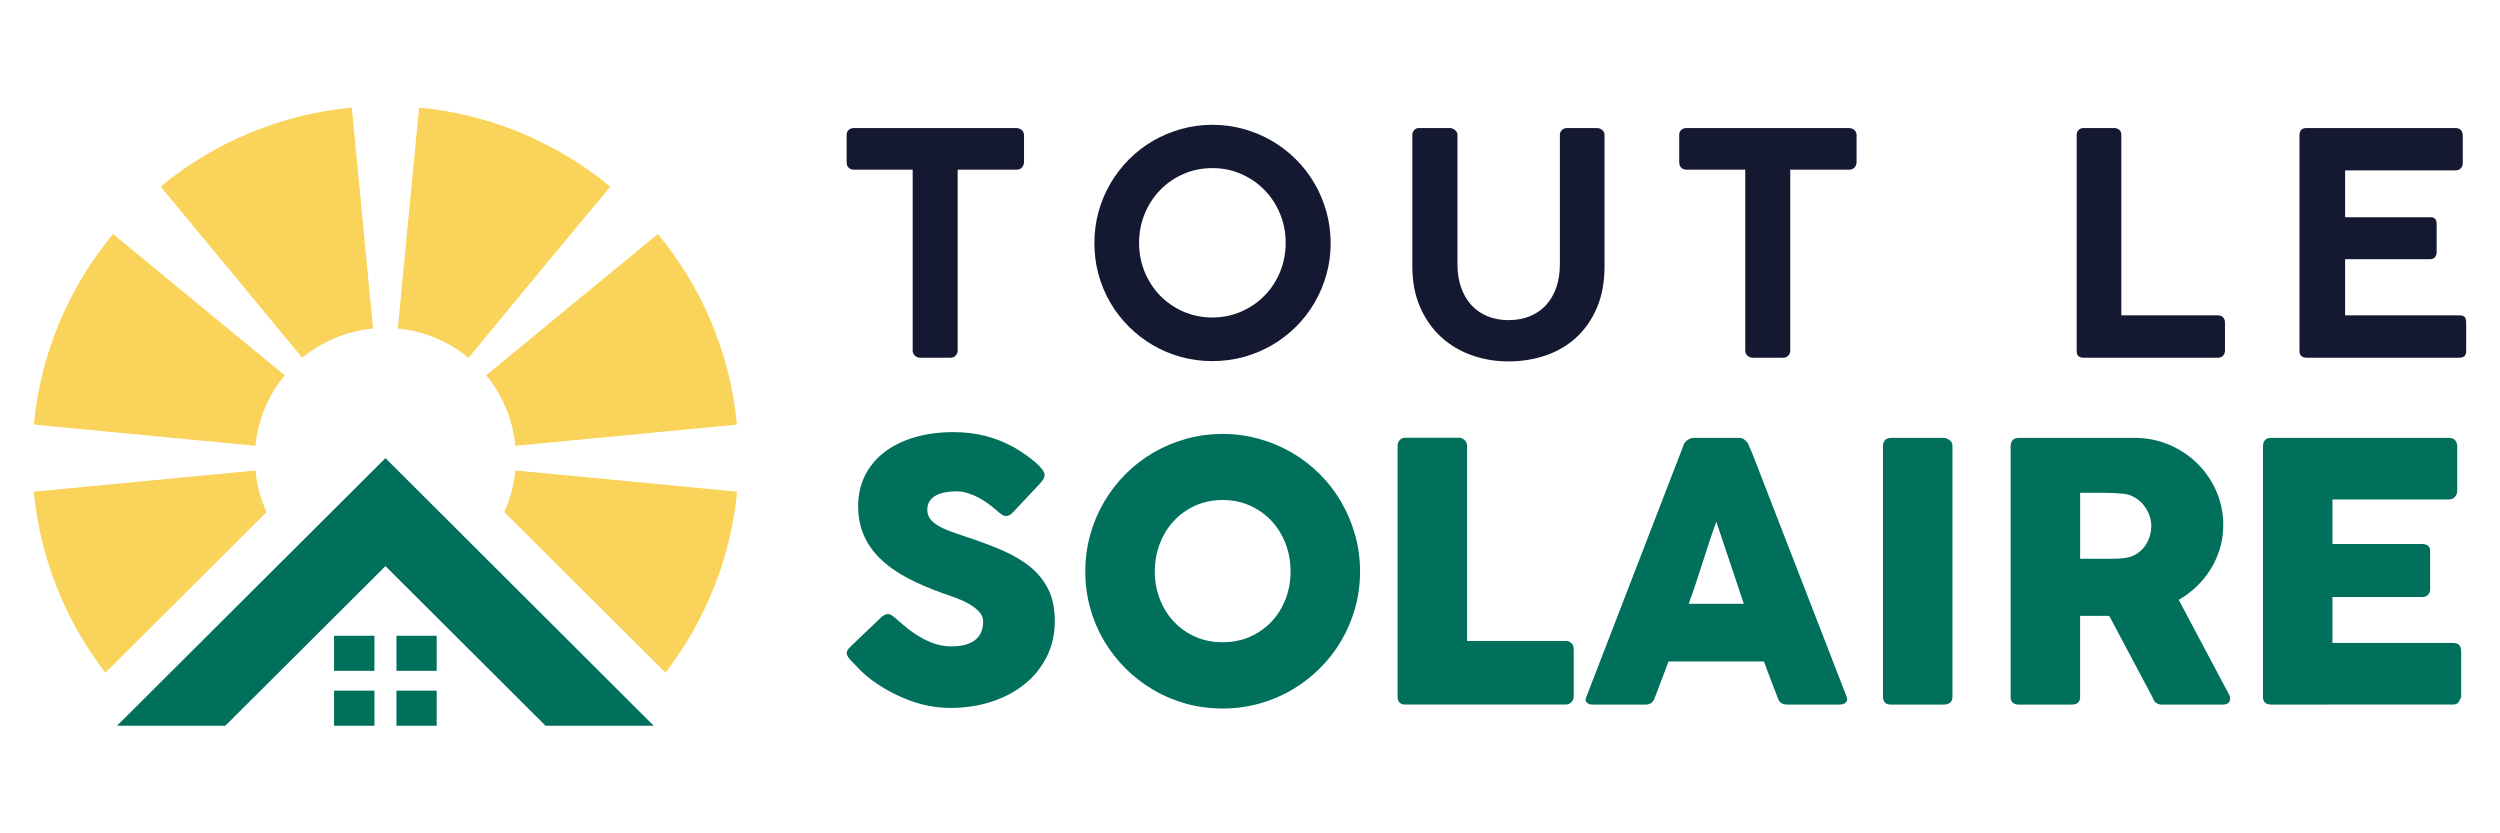
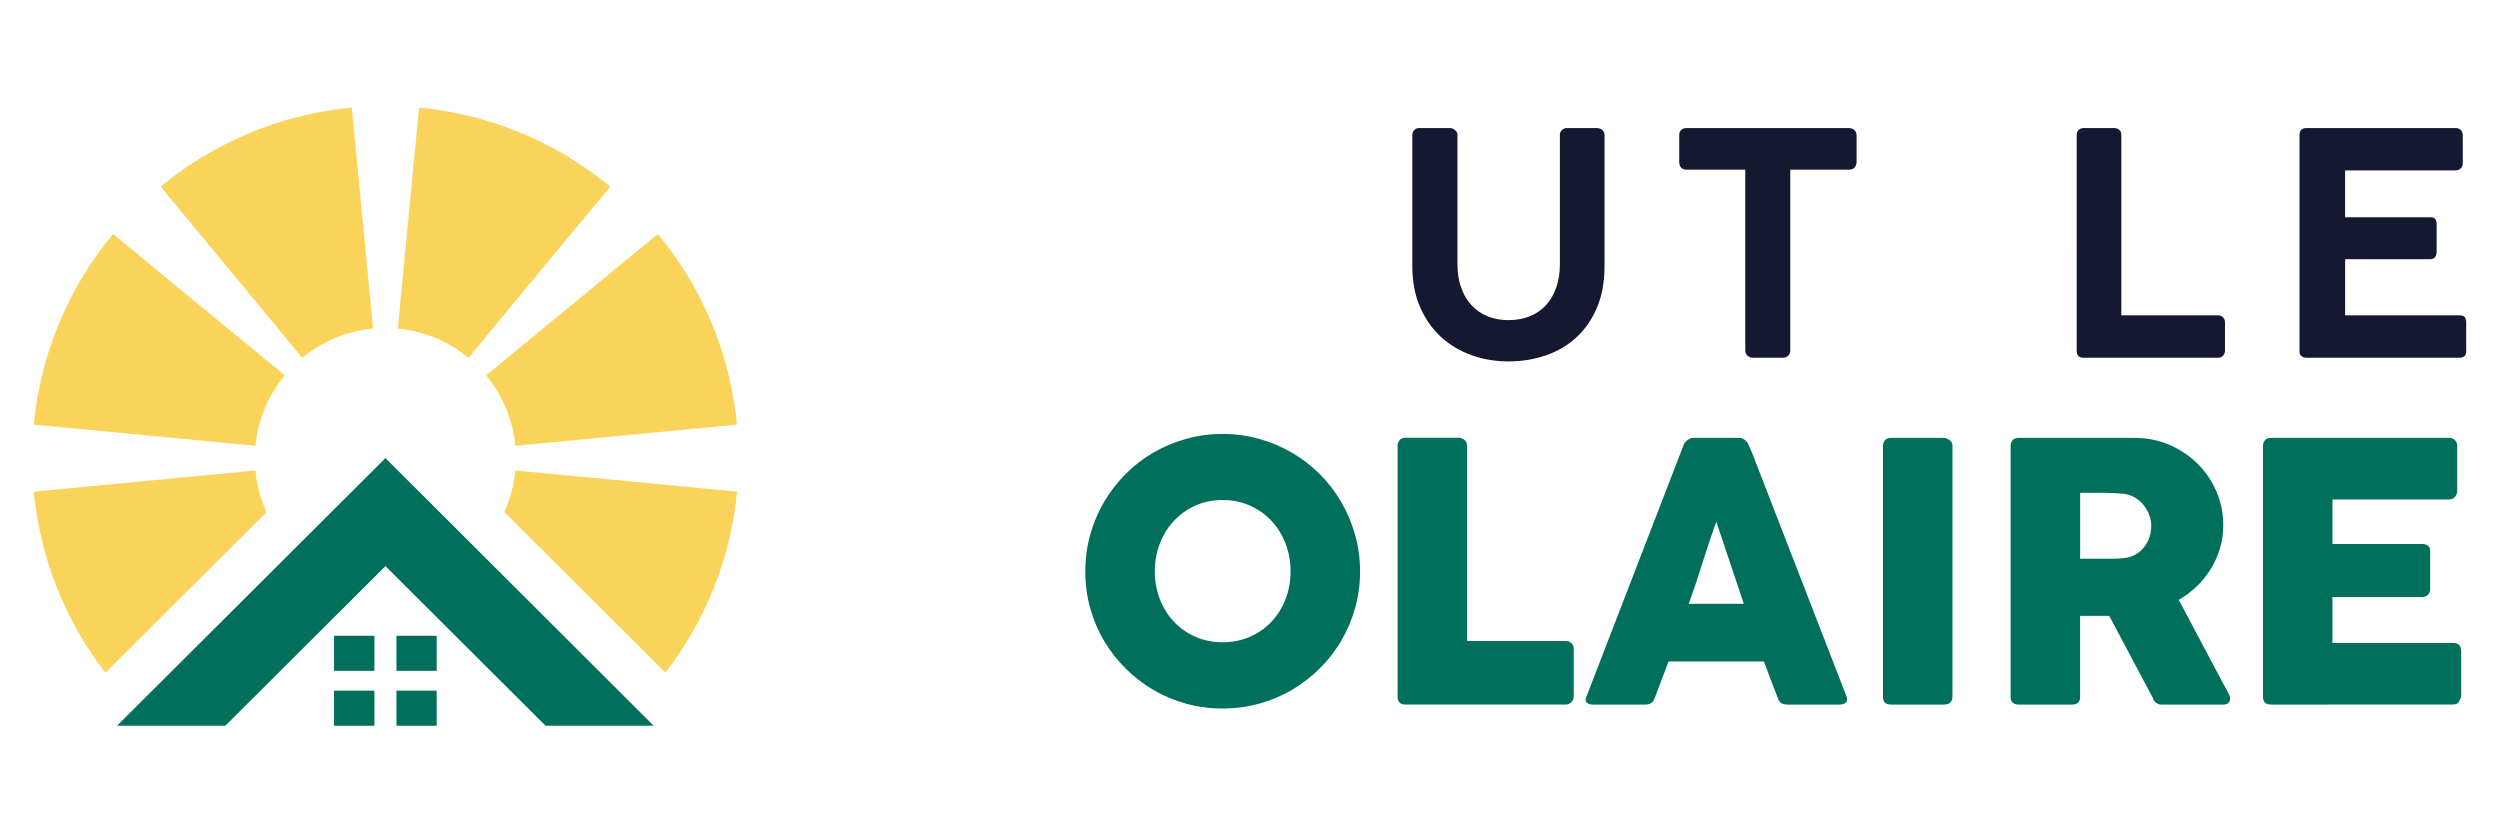
<svg xmlns="http://www.w3.org/2000/svg" version="1.1" id="Calque_1" x="0px" y="0px" width="180px" height="60px" viewBox="0 0 180 60" enable-background="new 0 0 180 60" xml:space="preserve">
  <g>
    <path fill-rule="evenodd" clip-rule="evenodd" fill="#FAD35A" d="M30.175,7.746c5.198,0.494,9.944,2.547,13.765,5.687l-6.09,7.345   l-4.119,4.984c-1.409-1.163-3.161-1.921-5.087-2.108l0.616-6.422L30.175,7.746z M47.365,16.848   c3.15,3.798,5.209,8.541,5.694,13.724l-9.504,0.91l-6.454,0.615c-0.176-1.921-0.936-3.667-2.103-5.072l4.989-4.106L47.365,16.848z    M53.069,35.401c-0.462,4.874-2.323,9.354-5.154,13.031L36.309,36.872c0.418-0.933,0.694-1.933,0.792-2.997l6.454,0.614   L53.069,35.401z M26.86,23.654c-1.927,0.187-3.689,0.945-5.099,2.108l-4.119-4.984l-6.079-7.345   c3.811-3.14,8.557-5.193,13.766-5.687l0.914,9.485L26.86,23.654z M20.506,27.024c-1.167,1.405-1.927,3.151-2.115,5.072   l-6.442-0.615l-9.515-0.91c0.495-5.183,2.555-9.925,5.704-13.724l7.368,6.071L20.506,27.024z M18.391,33.875   c0.099,1.064,0.375,2.064,0.804,2.997L7.588,48.433c-2.841-3.678-4.691-8.157-5.154-13.031l9.515-0.912L18.391,33.875z" />
    <polygon fill-rule="evenodd" clip-rule="evenodd" fill="#00705D" points="23.854,36.872 27.752,32.986 31.65,36.872 47.067,52.254    39.282,52.254 27.752,40.76 16.222,52.254 8.425,52.254  " />
    <path fill-rule="evenodd" clip-rule="evenodd" fill="#00705D" d="M24.052,45.775h2.907v2.525h-2.907V45.775z M24.052,49.728h2.907   v2.526h-2.907V49.728z M28.545,49.728h2.896v2.526h-2.896V49.728z M28.545,45.775h2.896v2.525h-2.896V45.775z" />
    <g>
-       <path fill="#141831" d="M60.959,9.711c0-0.148,0.048-0.267,0.145-0.356s0.219-0.134,0.367-0.134h11.713    c0.133,0,0.255,0.041,0.362,0.123c0.108,0.082,0.169,0.204,0.184,0.368v1.948c0,0.149-0.046,0.278-0.14,0.39    c-0.093,0.112-0.228,0.167-0.406,0.167h-4.231v13.026c0,0.134-0.047,0.253-0.139,0.357c-0.093,0.104-0.222,0.155-0.385,0.155    h-2.193c-0.134,0-0.255-0.048-0.362-0.146c-0.107-0.097-0.161-0.218-0.161-0.367V12.216h-4.243c-0.148,0-0.271-0.047-0.367-0.14    c-0.096-0.092-0.145-0.232-0.145-0.417V9.711z" />
-       <path fill="#141831" d="M78.796,17.505c0-0.78,0.1-1.533,0.3-2.261c0.2-0.728,0.486-1.407,0.857-2.038    c0.371-0.63,0.814-1.207,1.331-1.726c0.516-0.52,1.089-0.963,1.72-1.331c0.631-0.367,1.308-0.653,2.032-0.856    c0.723-0.205,1.479-0.307,2.266-0.307c0.78,0,1.531,0.102,2.254,0.307c0.724,0.203,1.401,0.489,2.032,0.856    c0.63,0.368,1.206,0.811,1.725,1.331c0.52,0.519,0.963,1.095,1.331,1.726c0.367,0.631,0.653,1.31,0.857,2.038    c0.204,0.728,0.306,1.485,0.306,2.271s-0.102,1.54-0.306,2.26c-0.204,0.721-0.49,1.396-0.857,2.026    c-0.368,0.631-0.812,1.204-1.331,1.721c-0.519,0.515-1.095,0.958-1.725,1.325c-0.631,0.368-1.309,0.652-2.032,0.852    s-1.479,0.3-2.266,0.3c-0.787,0-1.542-0.1-2.266-0.3s-1.401-0.486-2.032-0.857c-0.631-0.371-1.204-0.814-1.72-1.33    c-0.516-0.516-0.958-1.088-1.325-1.715c-0.367-0.627-0.651-1.302-0.852-2.025C78.896,19.046,78.796,18.291,78.796,17.505z     M82.014,17.481c0,0.75,0.135,1.452,0.406,2.104c0.271,0.654,0.642,1.221,1.113,1.704c0.472,0.482,1.028,0.864,1.67,1.147    c0.643,0.281,1.338,0.423,2.088,0.423c0.742,0,1.434-0.142,2.076-0.423c0.642-0.283,1.201-0.665,1.676-1.147    c0.475-0.483,0.848-1.05,1.119-1.704c0.271-0.652,0.406-1.354,0.406-2.104c0-0.741-0.135-1.438-0.406-2.092    s-0.644-1.223-1.119-1.709c-0.475-0.486-1.034-0.871-1.676-1.152c-0.642-0.283-1.334-0.424-2.076-0.424    c-0.75,0-1.446,0.141-2.088,0.424c-0.642,0.281-1.198,0.666-1.67,1.152c-0.471,0.486-0.842,1.055-1.113,1.709    C82.149,16.043,82.014,16.74,82.014,17.481z" />
      <path fill="#141831" d="M104.938,19.042c0,0.623,0.09,1.183,0.269,1.681c0.178,0.497,0.428,0.918,0.752,1.264    c0.322,0.344,0.708,0.607,1.157,0.79c0.448,0.183,0.949,0.272,1.498,0.272c0.578,0,1.098-0.096,1.559-0.289    c0.46-0.193,0.848-0.466,1.163-0.818c0.316-0.353,0.556-0.776,0.725-1.27c0.167-0.494,0.25-1.037,0.25-1.63V9.711    c0-0.134,0.048-0.249,0.144-0.345c0.097-0.097,0.217-0.145,0.366-0.145h2.151c0.155,0,0.288,0.048,0.396,0.145    c0.106,0.096,0.159,0.211,0.159,0.345v9.452c0,1.151-0.186,2.155-0.557,3.013c-0.369,0.856-0.872,1.571-1.501,2.144    c-0.631,0.57-1.365,0.997-2.202,1.28c-0.839,0.281-1.725,0.422-2.66,0.422c-0.933,0-1.82-0.149-2.659-0.45    c-0.838-0.301-1.572-0.741-2.202-1.319c-0.631-0.579-1.131-1.296-1.503-2.15c-0.371-0.853-0.556-1.833-0.556-2.939V9.711    c0-0.119,0.043-0.23,0.127-0.334c0.085-0.104,0.194-0.156,0.329-0.156h2.271c0.111,0,0.227,0.048,0.347,0.145    c0.118,0.096,0.176,0.211,0.176,0.345V19.042z" />
      <path fill="#141831" d="M120.904,9.711c0-0.148,0.048-0.267,0.144-0.356c0.097-0.089,0.22-0.134,0.369-0.134h11.713    c0.134,0,0.253,0.041,0.361,0.123c0.107,0.082,0.17,0.204,0.183,0.368v1.948c0,0.149-0.046,0.278-0.138,0.39    c-0.093,0.112-0.229,0.167-0.406,0.167h-4.232v13.026c0,0.134-0.045,0.253-0.139,0.357c-0.093,0.104-0.221,0.155-0.384,0.155    h-2.192c-0.135,0-0.255-0.048-0.363-0.146c-0.108-0.097-0.16-0.218-0.16-0.367V12.216h-4.242c-0.149,0-0.272-0.047-0.369-0.14    c-0.096-0.092-0.144-0.232-0.144-0.417V9.711z" />
      <path fill="#141831" d="M149.52,9.711c0-0.134,0.043-0.249,0.132-0.345c0.089-0.097,0.215-0.145,0.379-0.145h2.207    c0.132,0,0.25,0.043,0.35,0.128c0.1,0.085,0.148,0.207,0.148,0.362v12.993h6.972c0.133,0,0.249,0.047,0.346,0.14    c0.096,0.092,0.144,0.217,0.144,0.373v2.038c0,0.133-0.044,0.25-0.133,0.35c-0.09,0.101-0.209,0.151-0.356,0.151h-9.7    c-0.325,0-0.487-0.163-0.487-0.49V9.711z" />
      <path fill="#141831" d="M165.562,9.755c0-0.356,0.163-0.535,0.49-0.535h10.734c0.192,0,0.33,0.054,0.412,0.163    c0.081,0.107,0.122,0.243,0.122,0.407v1.966c0,0.135-0.046,0.254-0.139,0.358c-0.094,0.104-0.232,0.156-0.419,0.156h-7.914v3.374    h6.101c0.147-0.014,0.268,0.017,0.356,0.094c0.089,0.078,0.134,0.21,0.134,0.396v2.016c0,0.134-0.039,0.251-0.112,0.356    c-0.073,0.104-0.192,0.155-0.356,0.155h-6.122v4.042h8.205c0.208,0,0.346,0.045,0.412,0.134c0.065,0.09,0.1,0.227,0.1,0.414v2.034    c0,0.313-0.163,0.47-0.49,0.47h-11.023c-0.134,0-0.248-0.037-0.344-0.112c-0.097-0.073-0.146-0.192-0.146-0.356V9.755z" />
    </g>
    <g>
-       <path fill="#00705D" d="M64.489,44.522c0.146,0.121,0.334,0.282,0.563,0.484c0.228,0.203,0.489,0.403,0.782,0.602    c0.44,0.293,0.875,0.521,1.306,0.686c0.431,0.164,0.884,0.246,1.358,0.246c0.439,0,0.808-0.05,1.105-0.148    c0.297-0.099,0.532-0.231,0.705-0.396c0.172-0.163,0.295-0.353,0.368-0.568c0.073-0.215,0.11-0.443,0.11-0.684    c0-0.269-0.102-0.506-0.305-0.718c-0.202-0.211-0.45-0.397-0.743-0.562c-0.293-0.164-0.599-0.303-0.917-0.419    c-0.319-0.117-0.595-0.214-0.828-0.291c-1.034-0.363-1.939-0.752-2.715-1.169c-0.776-0.419-1.422-0.883-1.939-1.396    s-0.905-1.078-1.164-1.691c-0.259-0.617-0.388-1.305-0.388-2.063c0-0.801,0.162-1.527,0.485-2.184    c0.324-0.653,0.785-1.213,1.384-1.679c0.599-0.464,1.321-0.825,2.165-1.078c0.845-0.254,1.789-0.381,2.832-0.381    c0.784,0,1.536,0.087,2.256,0.265c0.719,0.177,1.429,0.459,2.127,0.847c0.293,0.172,0.571,0.353,0.834,0.537    c0.263,0.186,0.493,0.363,0.691,0.536c0.198,0.172,0.356,0.336,0.472,0.491c0.117,0.154,0.175,0.288,0.175,0.4    c0,0.113-0.028,0.217-0.084,0.311c-0.057,0.096-0.14,0.203-0.252,0.322l-1.979,2.108c-0.146,0.146-0.293,0.22-0.439,0.22    c-0.121,0-0.23-0.035-0.33-0.104s-0.209-0.154-0.33-0.258l-0.116-0.104c-0.173-0.147-0.364-0.297-0.575-0.453    c-0.211-0.155-0.438-0.294-0.679-0.42c-0.241-0.124-0.496-0.228-0.763-0.311c-0.268-0.082-0.539-0.123-0.815-0.123    c-0.284,0-0.552,0.023-0.801,0.072c-0.25,0.047-0.47,0.122-0.66,0.226c-0.189,0.103-0.341,0.239-0.452,0.407    c-0.112,0.169-0.168,0.373-0.168,0.614c0,0.242,0.061,0.451,0.181,0.626c0.121,0.178,0.302,0.342,0.543,0.491    c0.241,0.151,0.541,0.294,0.898,0.428c0.357,0.134,0.773,0.279,1.248,0.434c0.914,0.302,1.756,0.619,2.527,0.949    c0.771,0.333,1.438,0.726,1.998,1.177c0.56,0.453,0.997,0.994,1.313,1.624c0.314,0.628,0.472,1.392,0.472,2.288    c0,0.947-0.194,1.807-0.582,2.579c-0.388,0.771-0.92,1.429-1.597,1.971c-0.676,0.544-1.472,0.964-2.385,1.262    c-0.914,0.297-1.896,0.445-2.948,0.445c-0.991,0-1.965-0.178-2.922-0.531c-0.957-0.354-1.849-0.829-2.677-1.426    c-0.345-0.251-0.635-0.498-0.873-0.738c-0.237-0.243-0.425-0.438-0.562-0.586l-0.039-0.038c-0.008-0.018-0.018-0.027-0.026-0.031    c-0.008-0.005-0.017-0.012-0.026-0.02c-0.009-0.018-0.018-0.028-0.026-0.033c-0.009-0.005-0.018-0.01-0.026-0.02    c-0.198-0.215-0.297-0.389-0.297-0.519c0-0.146,0.099-0.311,0.297-0.492l2.237-2.134c0.181-0.13,0.327-0.195,0.44-0.195    c0.077,0,0.159,0.027,0.245,0.078C64.265,44.341,64.369,44.419,64.489,44.522z" />
      <path fill="#00705D" d="M78.143,41.147c0-0.914,0.116-1.791,0.349-2.631c0.233-0.841,0.565-1.629,0.996-2.365    c0.431-0.738,0.946-1.408,1.546-2.012c0.6-0.603,1.266-1.117,1.999-1.545c0.733-0.426,1.52-0.759,2.361-0.995    c0.841-0.237,1.718-0.355,2.633-0.355c0.906,0,1.781,0.118,2.627,0.355c0.845,0.236,1.634,0.569,2.367,0.995    c0.733,0.428,1.402,0.942,2.005,1.545c0.604,0.604,1.119,1.273,1.546,2.012c0.427,0.736,0.759,1.524,0.997,2.365    c0.237,0.84,0.355,1.717,0.355,2.631s-0.119,1.791-0.355,2.632c-0.237,0.84-0.569,1.625-0.997,2.353    c-0.427,0.729-0.942,1.392-1.546,1.991c-0.604,0.6-1.272,1.115-2.005,1.546c-0.733,0.431-1.522,0.762-2.367,0.995    c-0.846,0.232-1.721,0.349-2.627,0.349c-0.915,0-1.792-0.116-2.633-0.349c-0.841-0.233-1.628-0.564-2.361-0.995    s-1.399-0.946-1.999-1.546s-1.115-1.263-1.546-1.991c-0.431-0.728-0.763-1.513-0.996-2.353    C78.259,42.938,78.143,42.062,78.143,41.147z M83.146,41.135c0,0.716,0.121,1.385,0.362,2.003    c0.241,0.622,0.578,1.163,1.014,1.624c0.435,0.461,0.949,0.822,1.543,1.086c0.594,0.263,1.248,0.394,1.962,0.394    s1.371-0.131,1.969-0.394c0.598-0.264,1.115-0.625,1.55-1.086c0.435-0.461,0.772-1.002,1.014-1.624    c0.241-0.618,0.361-1.287,0.361-2.003c0-0.706-0.12-1.373-0.361-1.996c-0.241-0.626-0.579-1.171-1.014-1.637    c-0.435-0.466-0.952-0.832-1.55-1.099c-0.599-0.269-1.255-0.402-1.969-0.402s-1.369,0.134-1.962,0.402    c-0.594,0.267-1.108,0.633-1.543,1.099c-0.436,0.466-0.773,1.011-1.014,1.637C83.267,39.762,83.146,40.429,83.146,41.135z" />
      <path fill="#00705D" d="M100.627,32.084c0-0.154,0.052-0.288,0.155-0.401c0.103-0.111,0.246-0.168,0.427-0.168h3.827    c0.146,0,0.28,0.053,0.4,0.156c0.121,0.103,0.186,0.241,0.194,0.413V46.15h7.111c0.155,0,0.289,0.053,0.4,0.156    c0.112,0.104,0.168,0.246,0.168,0.428v3.4c0,0.145-0.049,0.278-0.149,0.4c-0.099,0.121-0.239,0.185-0.419,0.194h-11.546    c-0.38,0-0.568-0.19-0.568-0.569V32.084z" />
      <path fill="#00705D" d="M121.224,32.032c0.008-0.052,0.036-0.107,0.085-0.168c0.047-0.059,0.104-0.116,0.174-0.167    c0.068-0.053,0.143-0.093,0.22-0.123s0.15-0.047,0.22-0.047h3.31c0.146,0,0.271,0.047,0.375,0.136    c0.104,0.091,0.181,0.171,0.232,0.239l0.323,0.737l6.788,17.508c0.068,0.172,0.057,0.313-0.039,0.419    c-0.094,0.108-0.259,0.163-0.49,0.163h-3.711c-0.199,0-0.352-0.037-0.46-0.11c-0.107-0.073-0.191-0.196-0.252-0.368    c-0.172-0.44-0.34-0.879-0.505-1.313c-0.162-0.436-0.326-0.872-0.49-1.313h-6.866c-0.163,0.44-0.329,0.877-0.498,1.313    c-0.168,0.434-0.333,0.872-0.498,1.313c-0.112,0.318-0.332,0.479-0.659,0.479h-3.815c-0.163,0-0.3-0.045-0.407-0.131    c-0.107-0.085-0.127-0.214-0.058-0.388L121.224,32.032z M123.576,37.565c-0.163,0.44-0.329,0.914-0.498,1.423    c-0.168,0.509-0.333,1.022-0.497,1.539s-0.33,1.028-0.499,1.532c-0.167,0.504-0.333,0.977-0.496,1.417h3.969L123.576,37.565z" />
      <path fill="#00705D" d="M135.573,32.098c0-0.155,0.048-0.289,0.144-0.4c0.095-0.112,0.236-0.17,0.426-0.17h3.802    c0.129,0,0.267,0.053,0.414,0.155c0.146,0.104,0.219,0.242,0.219,0.415V50.16c0,0.379-0.211,0.569-0.633,0.569h-3.802    c-0.379,0-0.569-0.19-0.569-0.569V32.098z" />
      <path fill="#00705D" d="M144.767,32.123c0-0.181,0.047-0.326,0.143-0.433c0.095-0.108,0.237-0.163,0.427-0.163h8.354    c0.887,0,1.719,0.168,2.495,0.498c0.775,0.333,1.451,0.783,2.029,1.353c0.577,0.567,1.032,1.234,1.364,1.996    c0.331,0.765,0.497,1.576,0.497,2.438c0,0.587-0.079,1.145-0.239,1.675c-0.159,0.53-0.381,1.026-0.665,1.487    c-0.285,0.461-0.623,0.879-1.016,1.254c-0.392,0.375-0.82,0.695-1.286,0.963l3.323,6.258c0.06,0.122,0.138,0.264,0.232,0.428    c0.095,0.163,0.142,0.305,0.142,0.426c0,0.138-0.045,0.244-0.136,0.317c-0.09,0.073-0.213,0.11-0.368,0.11h-4.435    c-0.147,0-0.278-0.045-0.395-0.131c-0.116-0.085-0.192-0.201-0.227-0.348l-3.142-5.91h-2.095v5.832    c0,0.371-0.197,0.557-0.594,0.557h-3.841c-0.173,0-0.31-0.047-0.414-0.136c-0.104-0.091-0.155-0.231-0.155-0.421V32.123z     M154.891,37.864c0-0.259-0.048-0.517-0.142-0.777c-0.096-0.258-0.229-0.494-0.401-0.711c-0.172-0.215-0.38-0.396-0.62-0.542    c-0.242-0.146-0.509-0.241-0.803-0.284c-0.24-0.018-0.467-0.033-0.678-0.046c-0.212-0.013-0.442-0.02-0.691-0.02h-1.785v4.746    h2.38c0.154,0,0.292-0.005,0.413-0.014s0.254-0.021,0.401-0.039c0.301-0.033,0.572-0.122,0.814-0.265    c0.24-0.142,0.443-0.318,0.607-0.531c0.163-0.21,0.288-0.448,0.375-0.709C154.848,38.409,154.891,38.14,154.891,37.864z" />
      <path fill="#00705D" d="M162.934,32.123c0-0.181,0.049-0.326,0.147-0.433c0.099-0.108,0.238-0.163,0.419-0.163h12.827    c0.189,0,0.337,0.057,0.44,0.17c0.104,0.111,0.155,0.261,0.155,0.449v3.197c0,0.147-0.052,0.286-0.155,0.42    c-0.104,0.133-0.255,0.199-0.453,0.199h-8.378v3.207h6.464c0.165,0,0.3,0.038,0.408,0.116c0.107,0.077,0.161,0.206,0.161,0.388    v2.793c0,0.121-0.047,0.237-0.143,0.349c-0.094,0.112-0.231,0.168-0.413,0.168h-6.478v3.311h8.689    c0.387,0,0.581,0.198,0.581,0.594v3.248c0,0.086-0.035,0.163-0.104,0.231c-0.034,0.241-0.212,0.362-0.53,0.362H163.5    c-0.172,0-0.31-0.047-0.412-0.136c-0.104-0.091-0.154-0.231-0.154-0.421V32.123z" />
    </g>
  </g>
</svg>